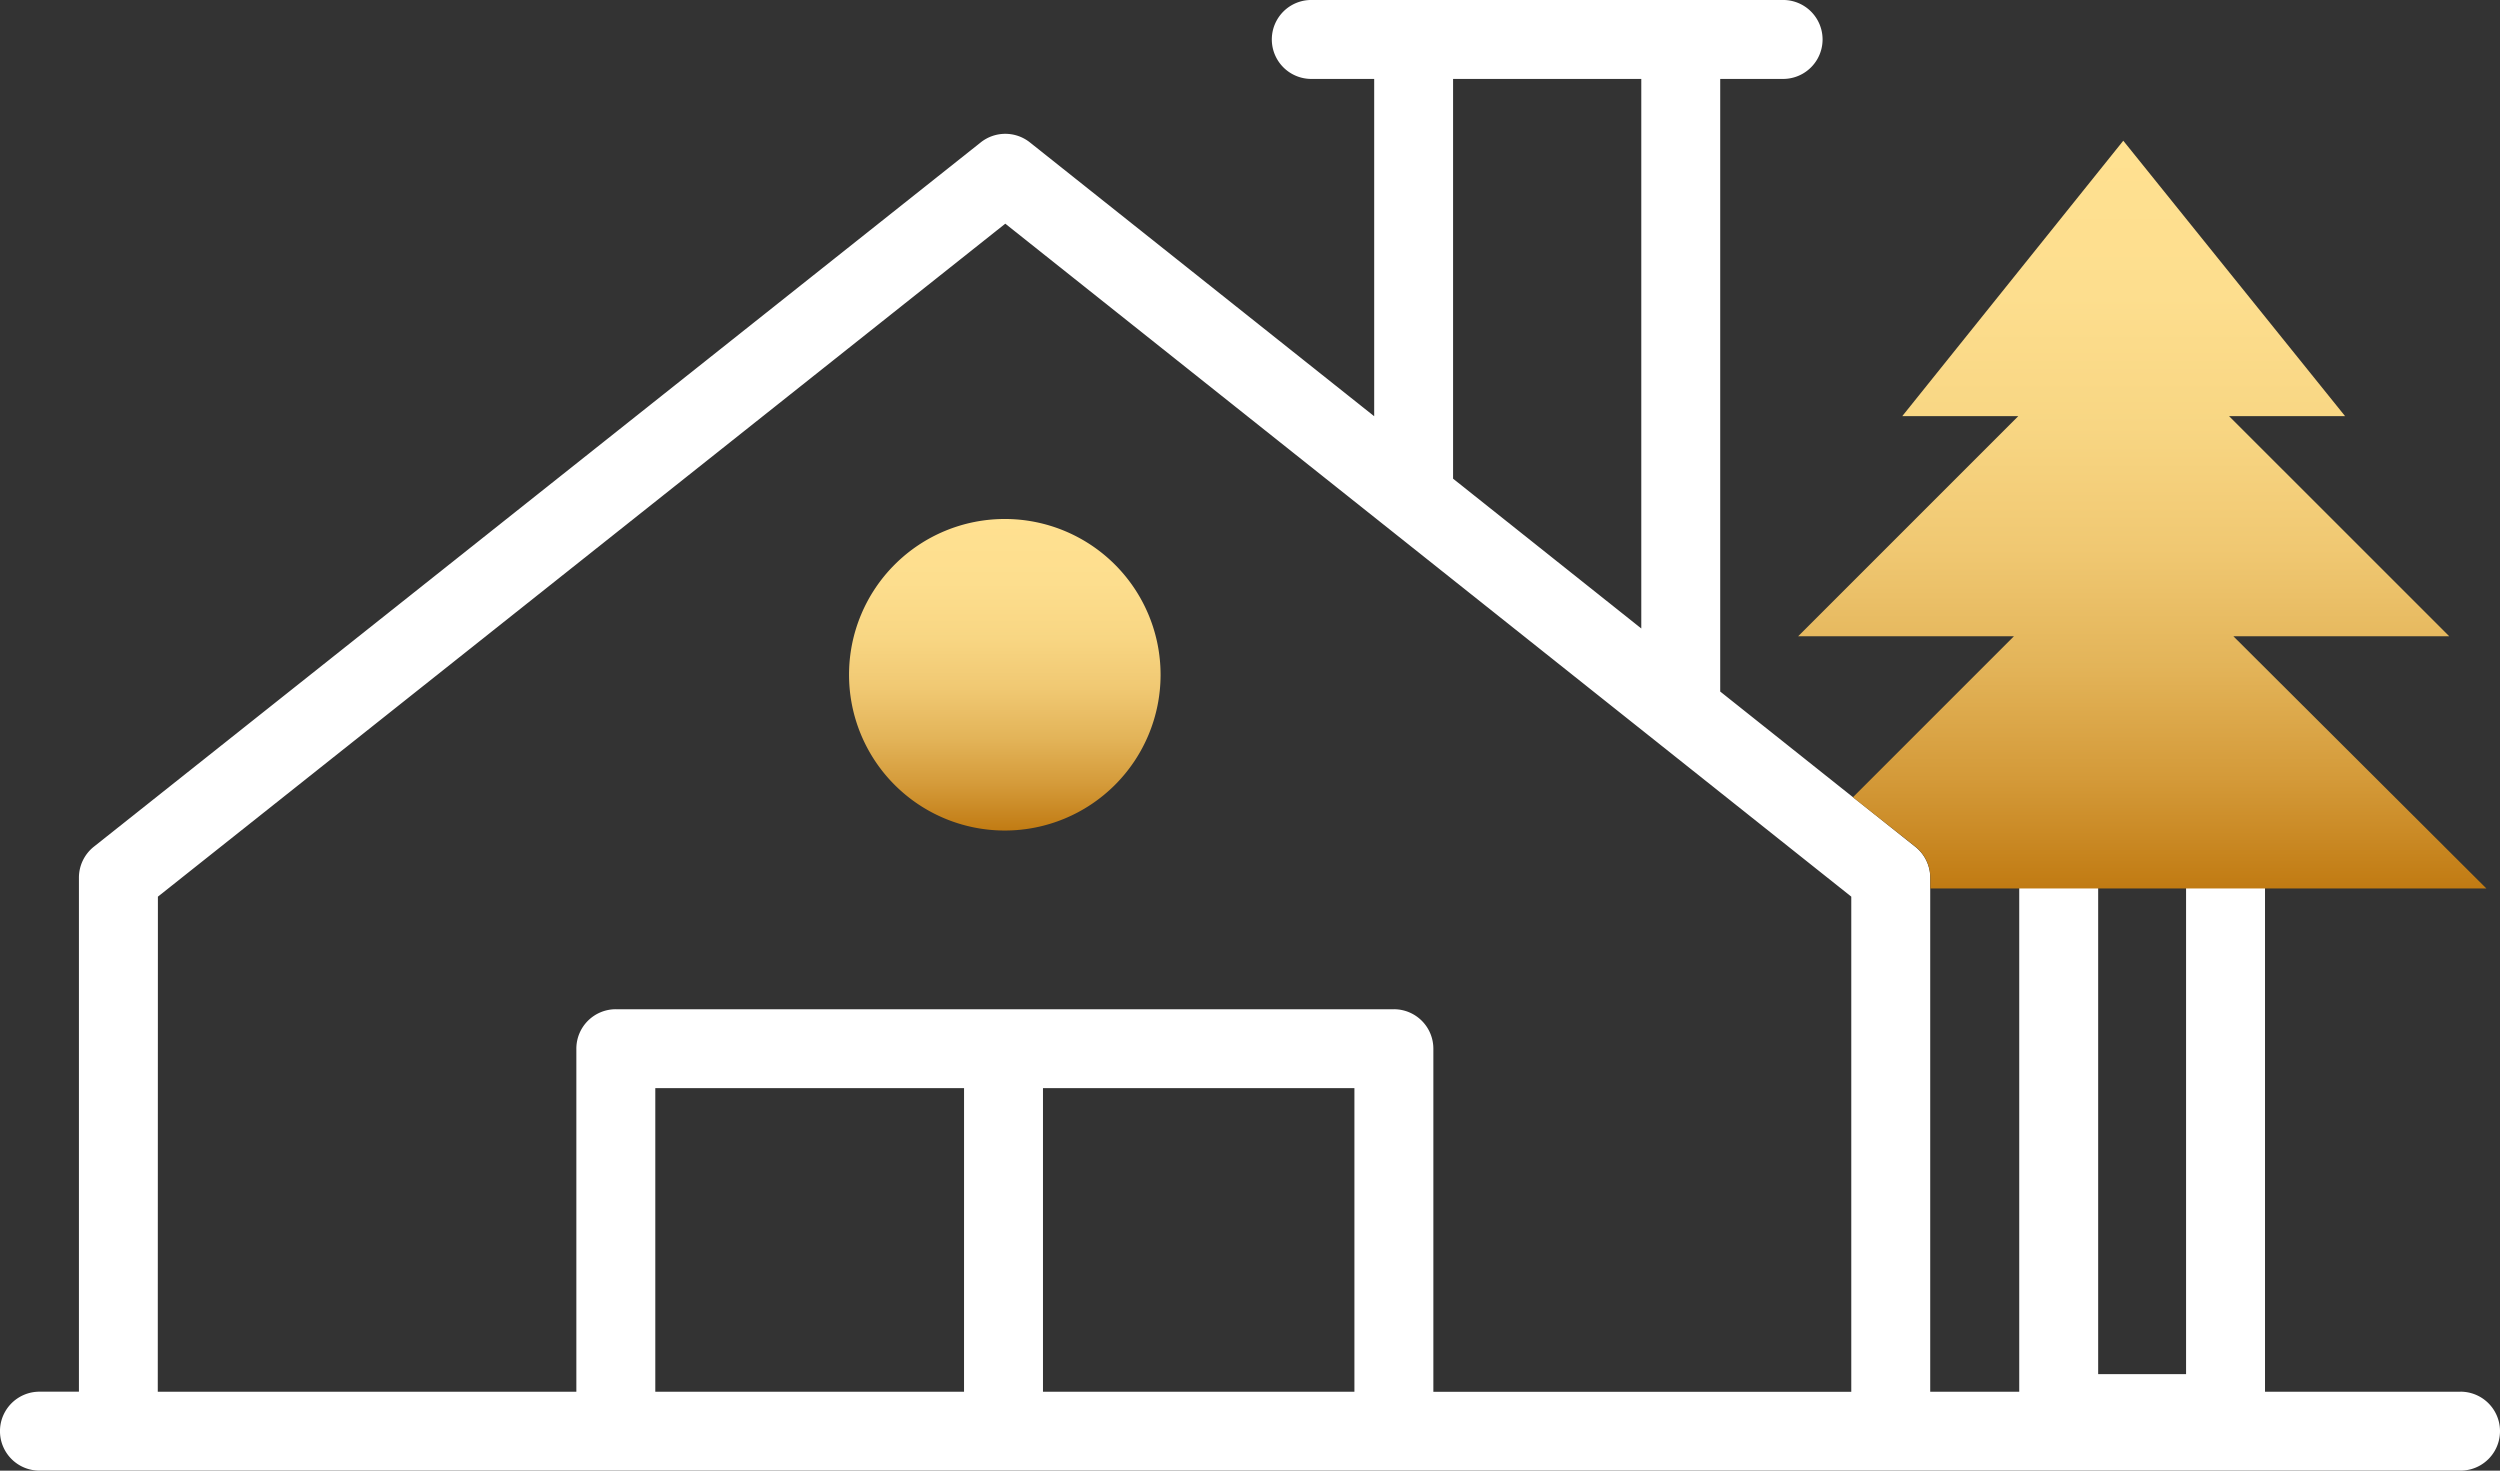
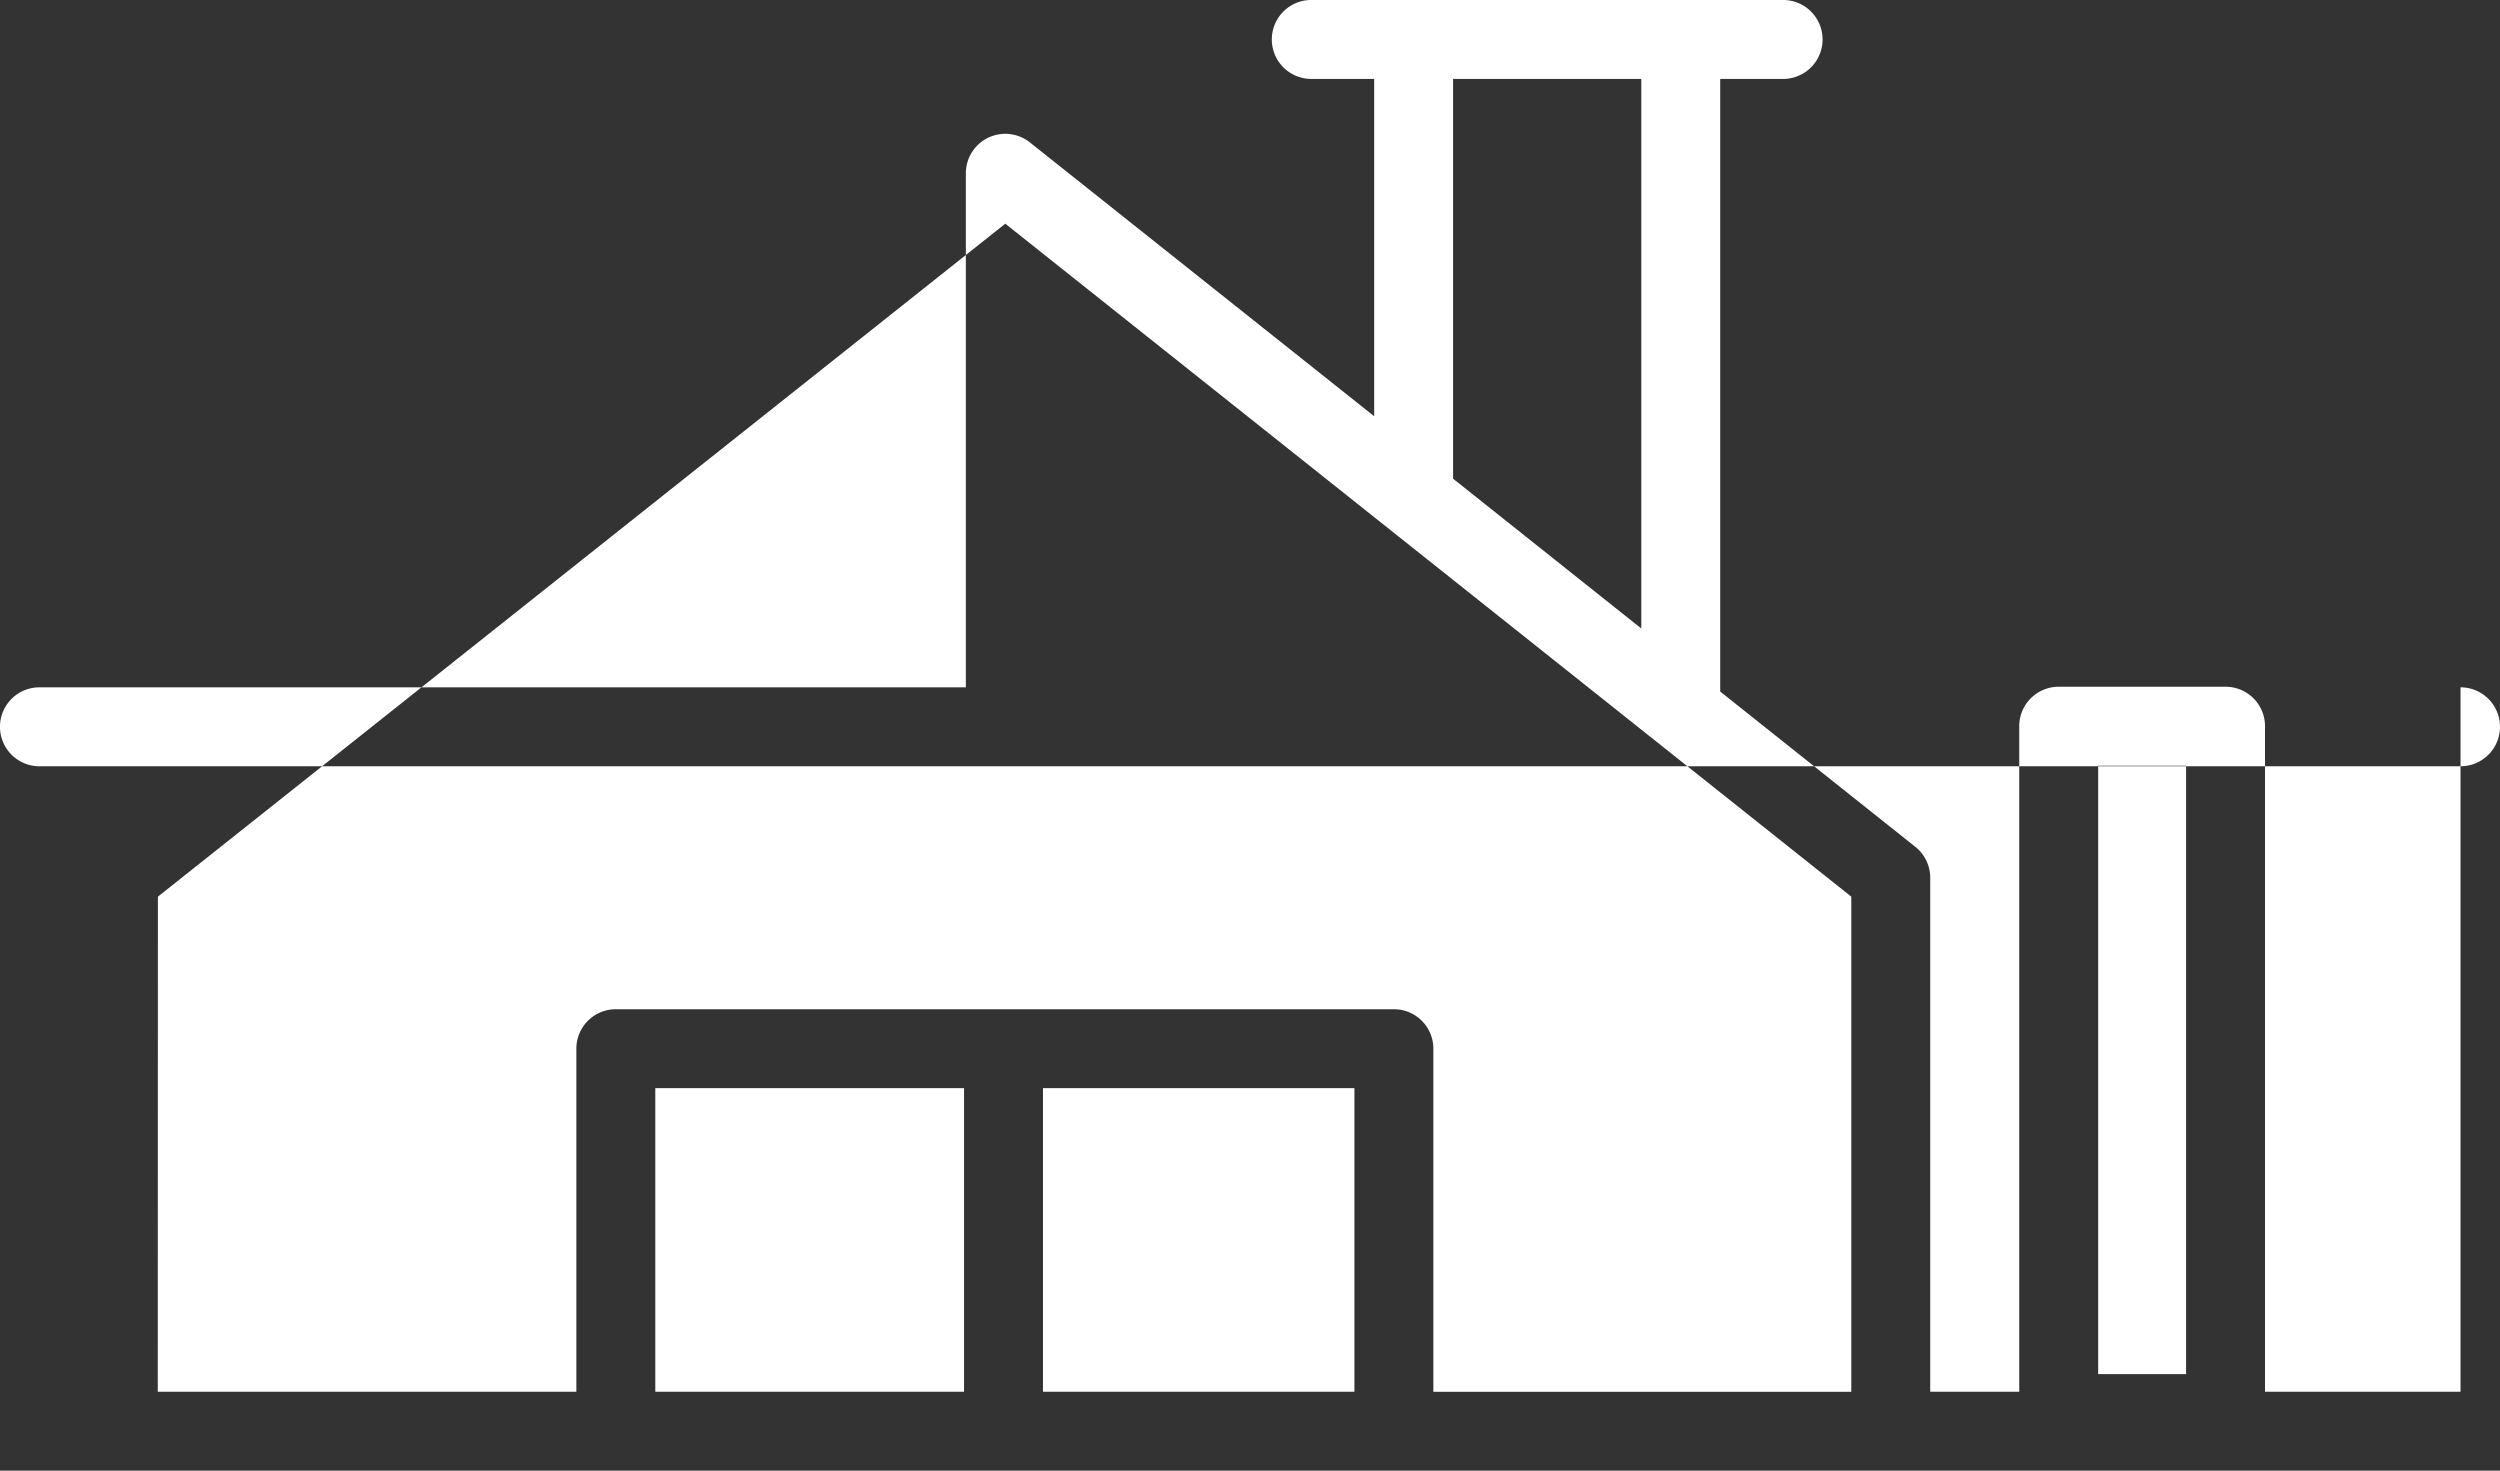
<svg xmlns="http://www.w3.org/2000/svg" width="136.175" height="80.108" viewBox="0 0 136.175 80.108">
  <rect x="0" y="0" width="136.175" height="80.108" fill="#333333" stroke="none" />
  <defs>
    <linearGradient id="linear-gradient" x1="0.5" x2="0.5" y2="1" gradientUnits="objectBoundingBox">
      <stop offset="0" stop-color="#ffe191" />
      <stop offset="0.206" stop-color="#fdde8e" />
      <stop offset="0.382" stop-color="#f8d683" />
      <stop offset="0.546" stop-color="#f0c872" />
      <stop offset="0.703" stop-color="#e3b459" />
      <stop offset="0.854" stop-color="#d49a39" />
      <stop offset="1" stop-color="#c17b13" />
    </linearGradient>
  </defs>
  <g id="_001-farm-house" data-name="001-farm-house" transform="translate(-2.825 -15.866)">
-     <path id="Path_305" data-name="Path 305" d="M41.31,37.5a8.485,8.485,0,1,1-8.485-8.485A8.487,8.487,0,0,1,41.31,37.5Z" transform="translate(24.732 15.12)" fill="url(#linear-gradient)" />
-     <path id="Path_306" data-name="Path 306" d="M136.85,91.675H126.2V55.423a2.148,2.148,0,0,0-2.15-2.15h-9.087a2.148,2.148,0,0,0-2.15,2.15V91.675h-4.849v-28a2.151,2.151,0,0,0-.81-1.681L96.525,53.534V20.165h3.426a2.15,2.15,0,0,0,0-4.3h-25.7a2.15,2.15,0,1,0,0,4.3h3.426V38.539L58.921,23.621a2.151,2.151,0,0,0-2.674,0L7.936,61.987a2.154,2.154,0,0,0-.812,1.684v28H4.974a2.15,2.15,0,1,0,0,4.3H136.85a2.15,2.15,0,1,0,0-4.3Zm-19.738-34.1H121.9V90.716h-4.788ZM92.226,20.165V50.1L81.974,41.94V20.165Zm-80.8,44.542L57.583,28.05l46.081,36.656v26.97H80.9V72.989a2.148,2.148,0,0,0-2.15-2.15H36.369a2.148,2.148,0,0,0-2.15,2.15V91.675h-22.8ZM59.636,75.138H76.6V91.675H59.636Zm-4.3,16.537H38.519V75.138H55.337Z" transform="translate(0 0)" fill="#fff" />
-     <path id="Path_307" data-name="Path 307" d="M55.591,60.164v-.58a2.16,2.16,0,0,0-.817-1.7l-3.4-2.687,8.77-8.77H48.39L60.384,34.434h-6.32l12.037-15,12.08,15h-6.32L83.857,46.428H72.1L85.878,60.164Z" transform="translate(52.379 4.097)" fill="url(#linear-gradient)" />
+     <path id="Path_306" data-name="Path 306" d="M136.85,91.675H126.2V55.423a2.148,2.148,0,0,0-2.15-2.15h-9.087a2.148,2.148,0,0,0-2.15,2.15V91.675h-4.849v-28a2.151,2.151,0,0,0-.81-1.681L96.525,53.534V20.165h3.426a2.15,2.15,0,0,0,0-4.3h-25.7a2.15,2.15,0,1,0,0,4.3h3.426V38.539L58.921,23.621a2.151,2.151,0,0,0-2.674,0a2.154,2.154,0,0,0-.812,1.684v28H4.974a2.15,2.15,0,1,0,0,4.3H136.85a2.15,2.15,0,1,0,0-4.3Zm-19.738-34.1H121.9V90.716h-4.788ZM92.226,20.165V50.1L81.974,41.94V20.165Zm-80.8,44.542L57.583,28.05l46.081,36.656v26.97H80.9V72.989a2.148,2.148,0,0,0-2.15-2.15H36.369a2.148,2.148,0,0,0-2.15,2.15V91.675h-22.8ZM59.636,75.138H76.6V91.675H59.636Zm-4.3,16.537H38.519V75.138H55.337Z" transform="translate(0 0)" fill="#fff" />
  </g>
</svg>